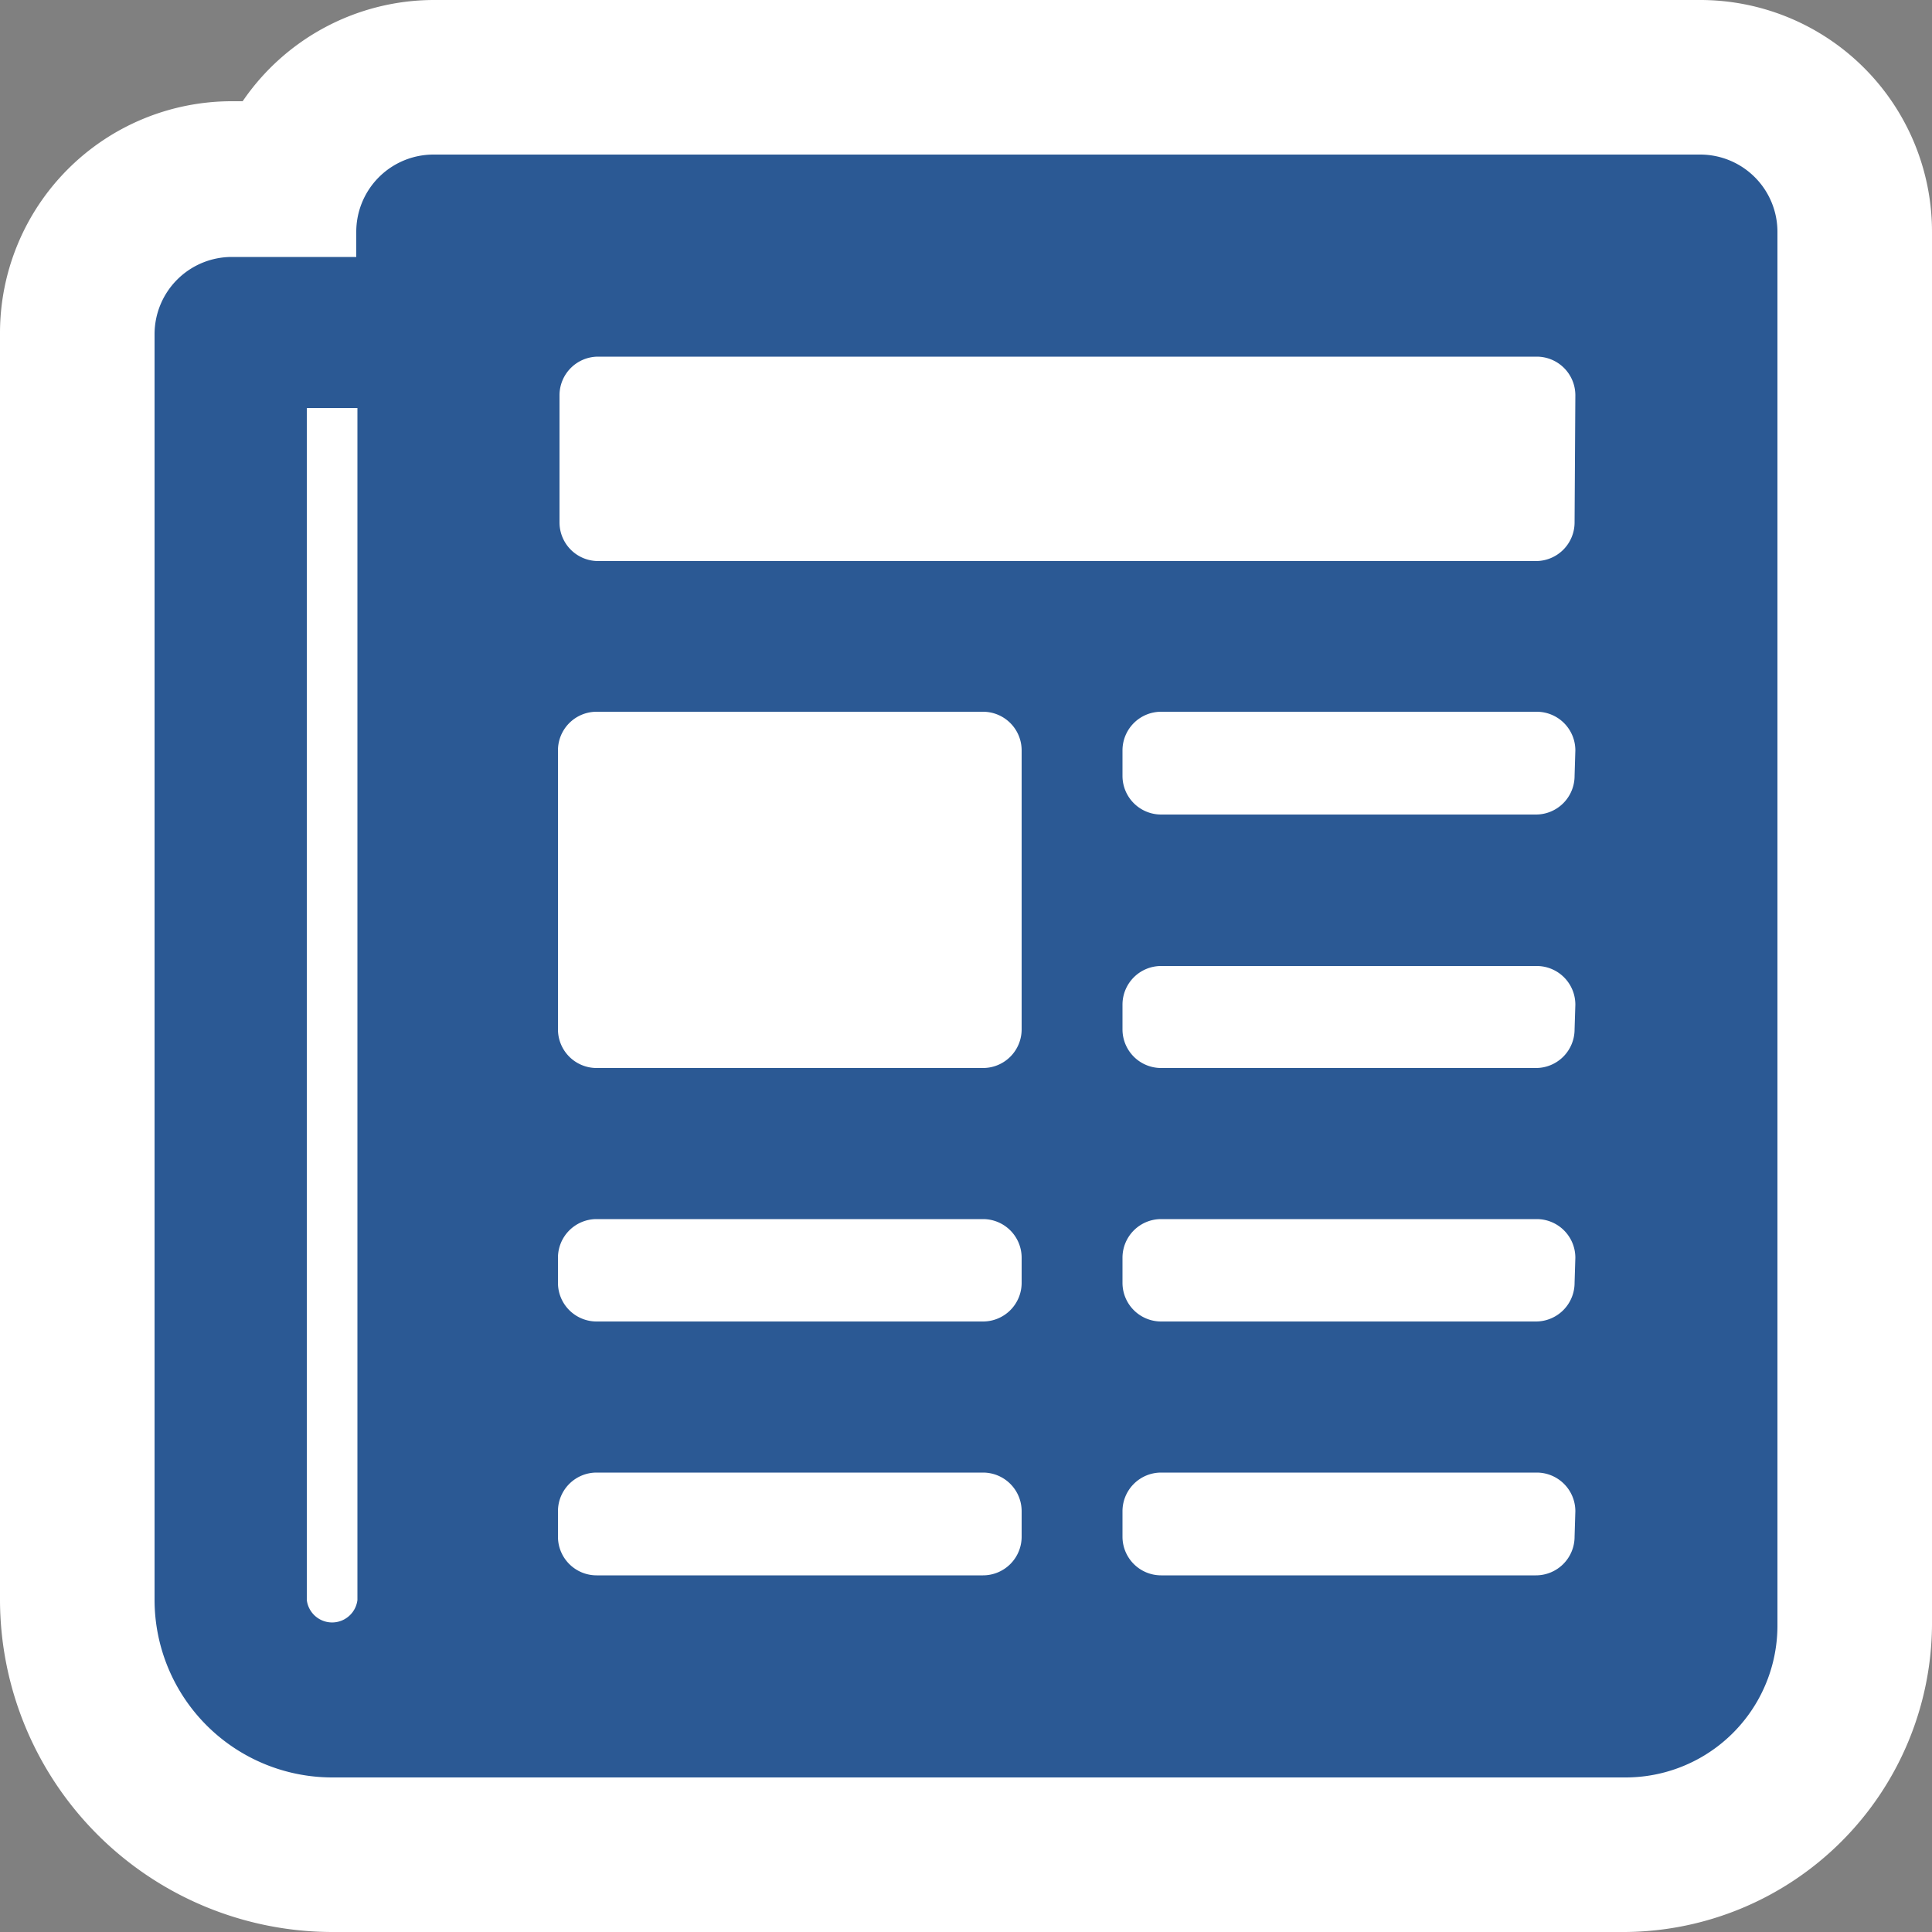
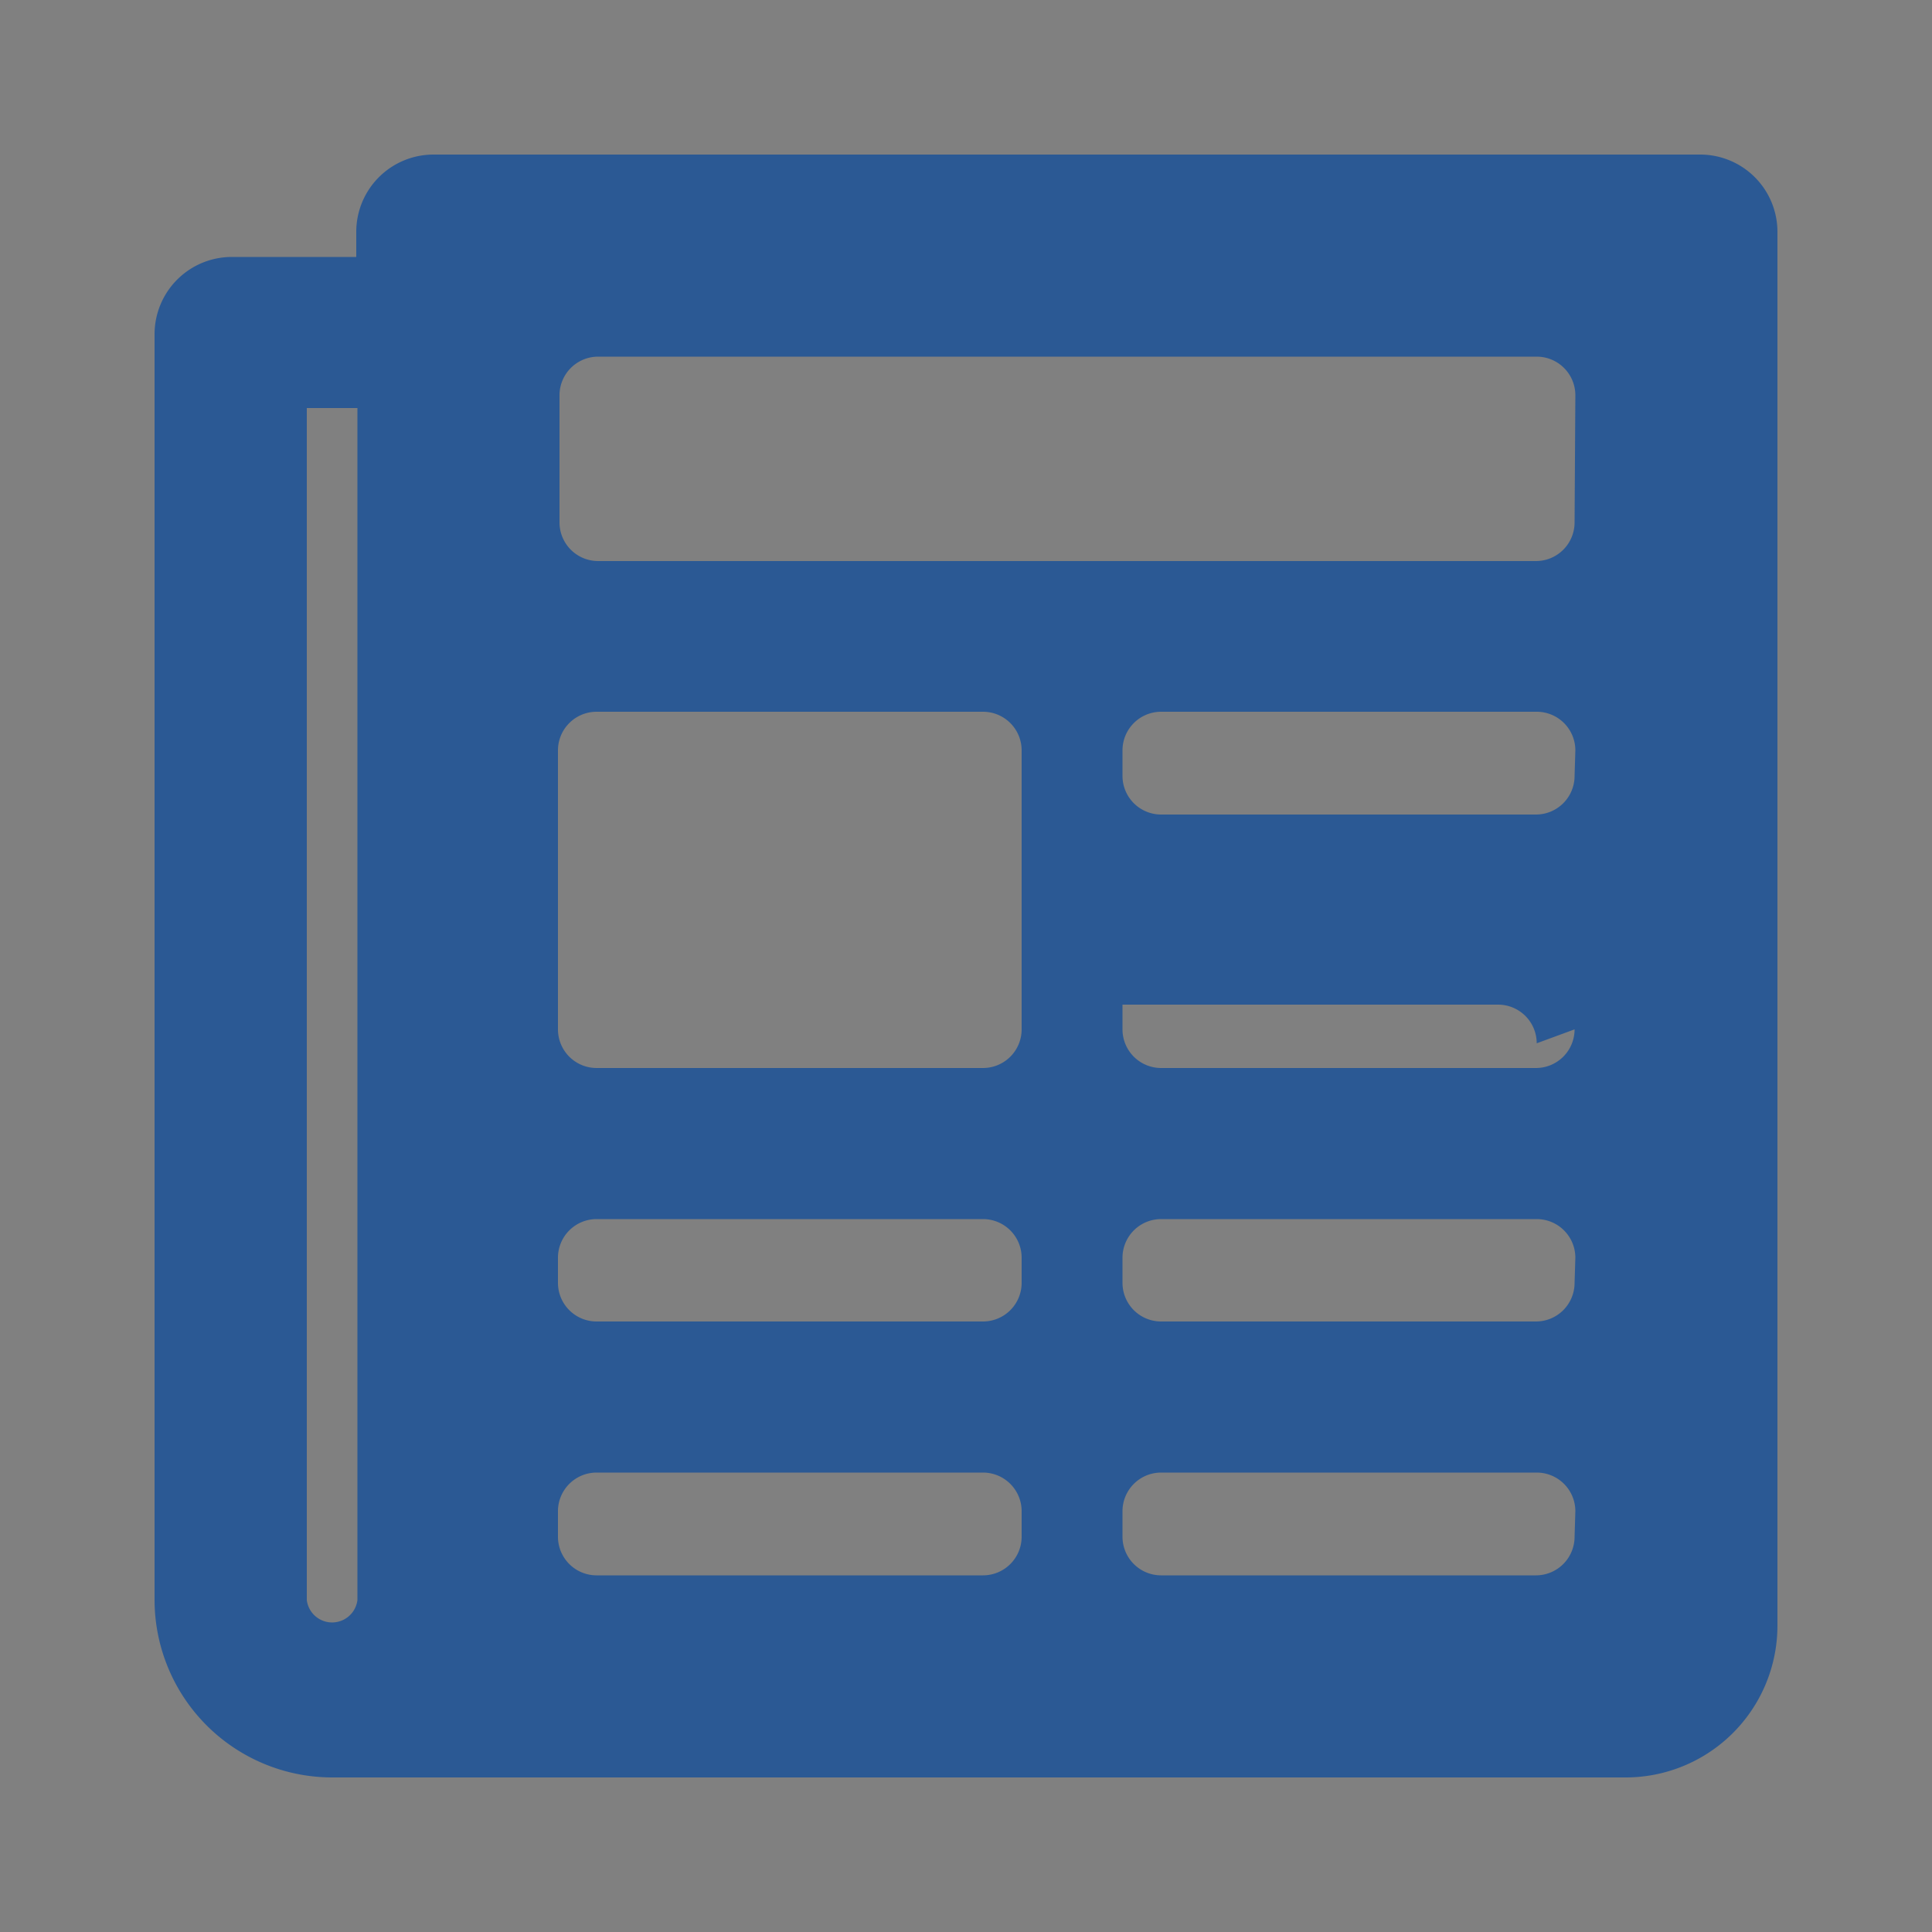
<svg xmlns="http://www.w3.org/2000/svg" viewBox="0 0 50 50">
  <rect x="0" y="0" width="50" height="50" fill="#808080" stroke="none" />
  <defs>
    <style>.cls-1{fill:#fff;}.cls-2{fill:#2b5994;}</style>
  </defs>
  <g id="Layer_2" data-name="Layer 2">
    <g id="steadyrain-nva-icons">
      <g id="articles-icon">
-         <path id="bg" class="cls-1" d="M44,0H11.22A6,6,0,0,0,6.28,2.62H6a6,6,0,0,0-6,6V41.41A8.61,8.61,0,0,0,8.59,50H42.06A8,8,0,0,0,50,42.06V6A6,6,0,0,0,44,0Z" />
        <g id="icon">
-           <path class="cls-2" d="M44,4H11.22a2,2,0,0,0-2,2v.65H6a2,2,0,0,0-2,2V41.41A4.6,4.6,0,0,0,8.59,46H42.06A3.93,3.93,0,0,0,46,42.06V6A2,2,0,0,0,44,4ZM9.25,41.41a.66.66,0,0,1-1.31,0V10.56H9.25Zm17.19-1.64a1,1,0,0,1-1,1h-10a1,1,0,0,1-1-1v-.66a1,1,0,0,1,1-1h10a1,1,0,0,1,1,1Zm0-6.57a1,1,0,0,1-1,1h-10a1,1,0,0,1-1-1v-.65a1,1,0,0,1,1-1h10a1,1,0,0,1,1,1Zm0-6.56a1,1,0,0,1-1,1h-10a1,1,0,0,1-1-1V19.42a1,1,0,0,1,1-1h10a1,1,0,0,1,1,1ZM40.75,39.77a1,1,0,0,1-1,1H30.05a1,1,0,0,1-1-1v-.66a1,1,0,0,1,1-1h9.72a1,1,0,0,1,1,1Zm0-6.57a1,1,0,0,1-1,1H30.05a1,1,0,0,1-1-1v-.65a1,1,0,0,1,1-1h9.72a1,1,0,0,1,1,1Zm0-6.56a1,1,0,0,1-1,1H30.05a1,1,0,0,1-1-1V26a1,1,0,0,1,1-1h9.72a1,1,0,0,1,1,1Zm0-6.56a1,1,0,0,1-1,1H30.05a1,1,0,0,1-1-1v-.66a1,1,0,0,1,1-1h9.72a1,1,0,0,1,1,1Zm0-6.56a1,1,0,0,1-1,1H15.48a1,1,0,0,1-1-1V10.23a1,1,0,0,1,1-1H39.77a1,1,0,0,1,1,1Z" />
+           <path class="cls-2" d="M44,4H11.22a2,2,0,0,0-2,2v.65H6a2,2,0,0,0-2,2V41.41A4.6,4.6,0,0,0,8.59,46H42.06A3.93,3.93,0,0,0,46,42.06V6A2,2,0,0,0,44,4ZM9.25,41.41a.66.66,0,0,1-1.31,0V10.56H9.25Zm17.19-1.64a1,1,0,0,1-1,1h-10a1,1,0,0,1-1-1v-.66a1,1,0,0,1,1-1h10a1,1,0,0,1,1,1Zm0-6.57a1,1,0,0,1-1,1h-10a1,1,0,0,1-1-1v-.65a1,1,0,0,1,1-1h10a1,1,0,0,1,1,1Zm0-6.56a1,1,0,0,1-1,1h-10a1,1,0,0,1-1-1V19.42a1,1,0,0,1,1-1h10a1,1,0,0,1,1,1ZM40.75,39.77a1,1,0,0,1-1,1H30.05a1,1,0,0,1-1-1v-.66a1,1,0,0,1,1-1h9.72a1,1,0,0,1,1,1Zm0-6.57a1,1,0,0,1-1,1H30.05a1,1,0,0,1-1-1v-.65a1,1,0,0,1,1-1h9.72a1,1,0,0,1,1,1Zm0-6.56a1,1,0,0,1-1,1H30.05a1,1,0,0,1-1-1V26h9.72a1,1,0,0,1,1,1Zm0-6.56a1,1,0,0,1-1,1H30.05a1,1,0,0,1-1-1v-.66a1,1,0,0,1,1-1h9.72a1,1,0,0,1,1,1Zm0-6.56a1,1,0,0,1-1,1H15.48a1,1,0,0,1-1-1V10.23a1,1,0,0,1,1-1H39.77a1,1,0,0,1,1,1Z" />
        </g>
      </g>
    </g>
  </g>
</svg>